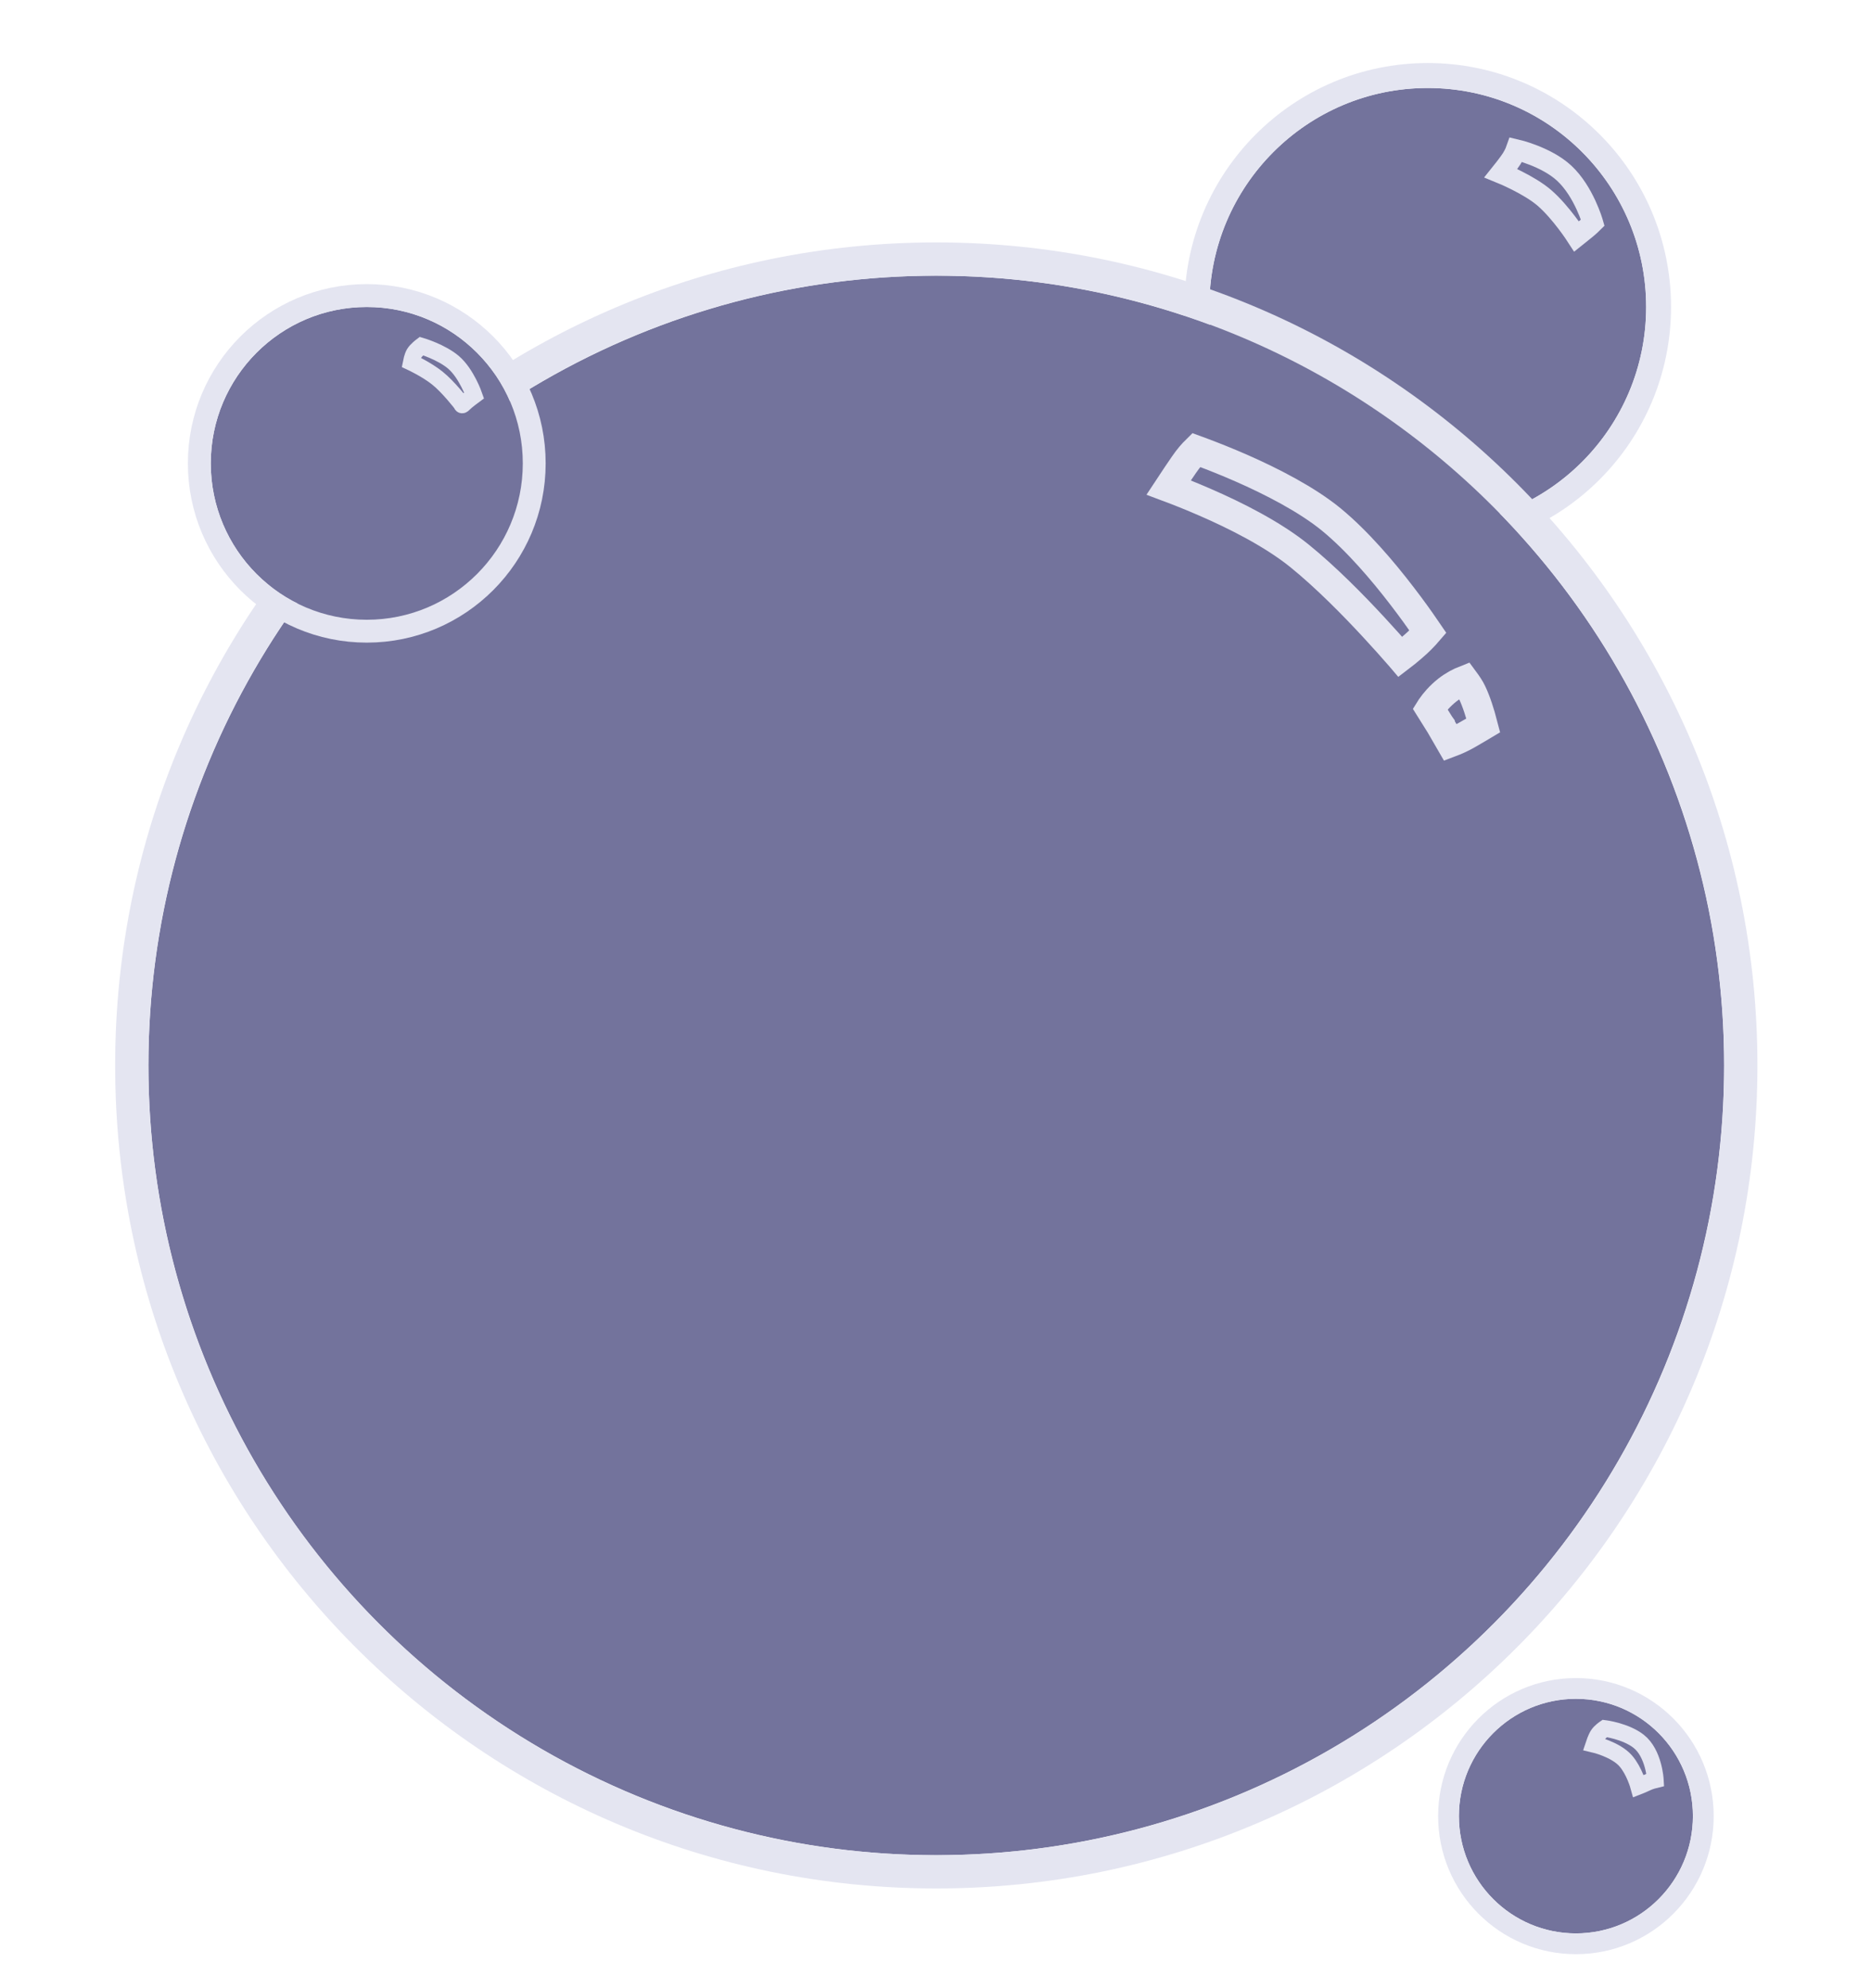
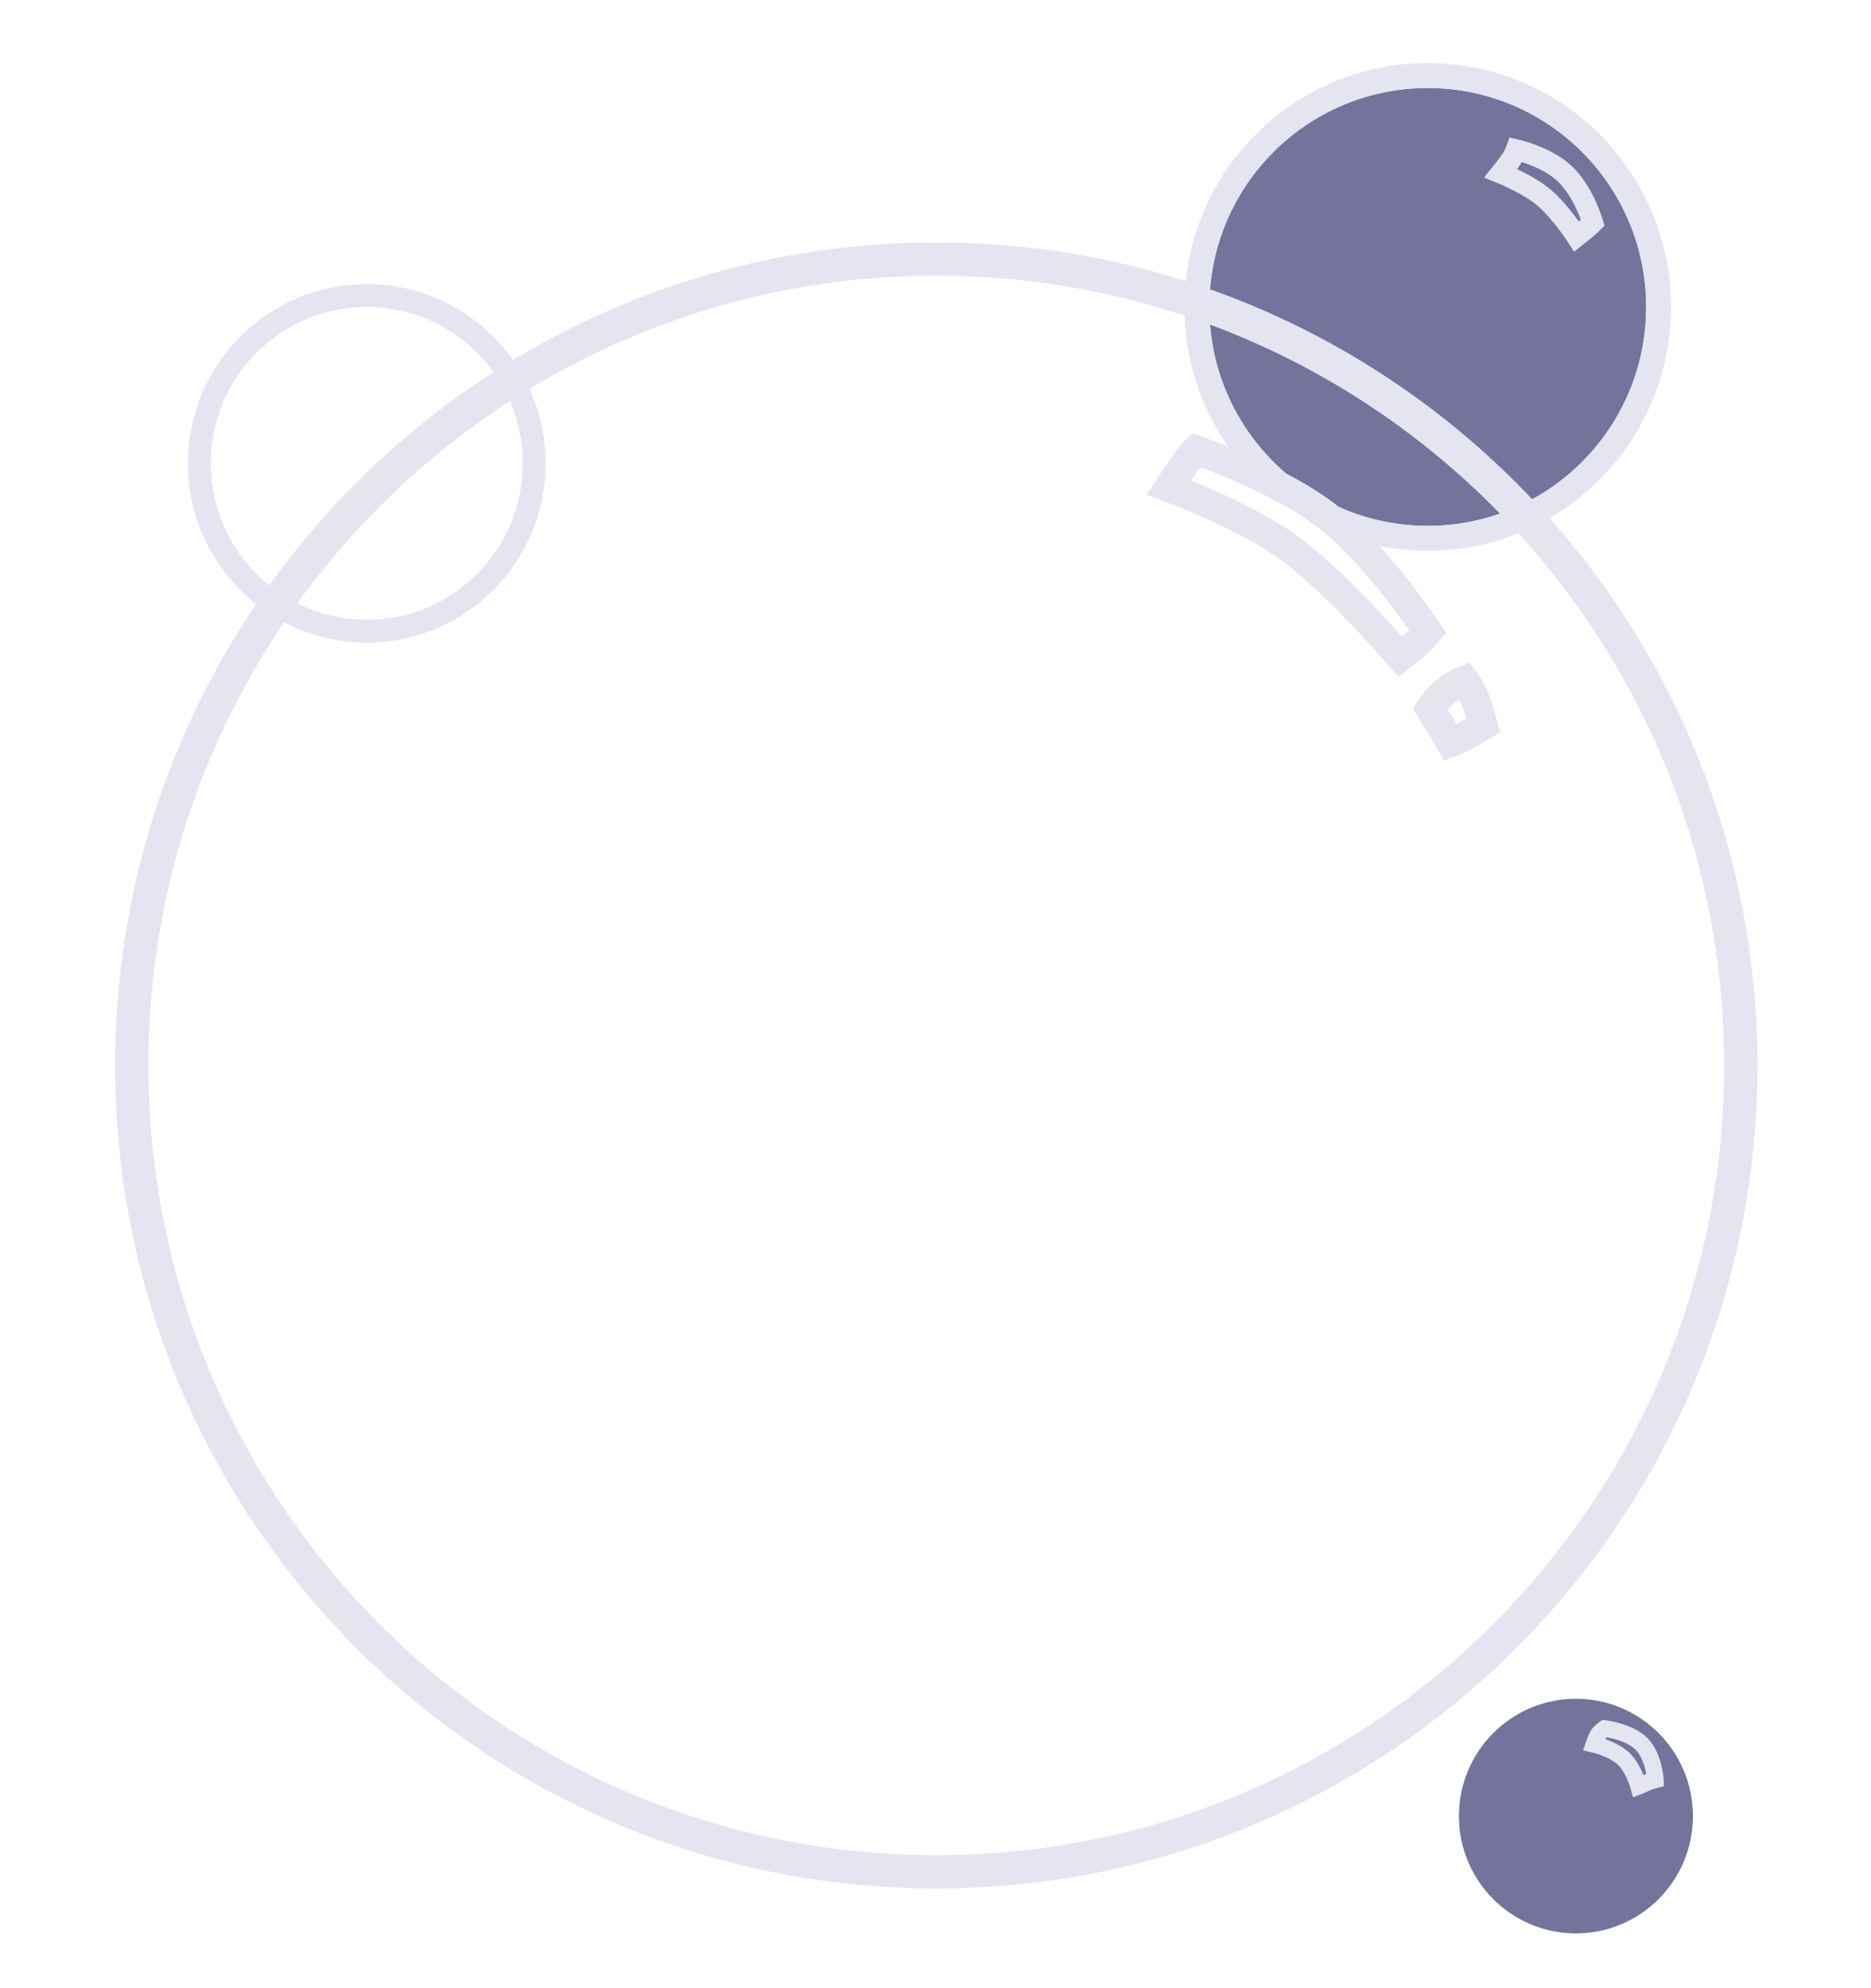
<svg xmlns="http://www.w3.org/2000/svg" width="32" height="34" viewBox="0 0 32 34" fill="none">
  <g filter="url(#filter0_d_486_777)">
    <ellipse cx="24.419" cy="4.965" rx="3.736" ry="3.744" fill="#73739C" />
    <path d="M24.419 8.922C26.6 8.922 28.367 7.15 28.367 4.965C28.367 2.78 26.6 1.007 24.419 1.007C22.237 1.007 20.47 2.78 20.47 4.965C20.47 7.15 22.237 8.922 24.419 8.922Z" stroke="#E4E5F1" stroke-width="0.426" />
  </g>
  <path d="M25.932 2.559C25.932 2.559 26.447 2.678 26.752 2.961C27.089 3.273 27.242 3.809 27.242 3.809C27.242 3.809 27.174 3.877 27.089 3.943C26.991 4.018 26.963 4.041 26.963 4.041C26.963 4.041 26.698 3.63 26.415 3.385C26.152 3.157 25.67 2.961 25.67 2.961C25.67 2.961 25.804 2.794 25.854 2.715C25.907 2.631 25.932 2.559 25.932 2.559Z" stroke="#E4E5F1" stroke-width="0.355" />
  <g filter="url(#filter1_d_486_777)">
-     <ellipse cx="16.013" cy="17.936" rx="13.475" ry="13.506" fill="#73739C" />
    <path d="M16.013 31.726C23.613 31.726 29.773 25.551 29.773 17.936C29.773 10.32 23.613 4.146 16.013 4.146C8.413 4.146 2.254 10.32 2.254 17.936C2.254 25.551 8.413 31.726 16.013 31.726Z" stroke="#E4E5F1" stroke-width="0.569" />
  </g>
  <path d="M24.633 12.401L24.633 12.4L24.628 12.393L24.459 12.123C24.464 12.115 24.469 12.107 24.474 12.099C24.532 12.015 24.623 11.904 24.755 11.8C24.866 11.714 24.97 11.663 25.046 11.633C25.066 11.66 25.091 11.695 25.121 11.741C25.197 11.857 25.269 12.056 25.325 12.247C25.342 12.304 25.357 12.358 25.369 12.405C25.285 12.455 25.184 12.515 25.101 12.562C24.996 12.623 24.891 12.668 24.806 12.7L24.633 12.401Z" stroke="#E4E5F1" stroke-width="0.498" />
  <path d="M20.61 8.589C20.368 8.483 20.151 8.398 19.988 8.337C20.075 8.205 20.177 8.051 20.252 7.944C20.328 7.833 20.401 7.751 20.457 7.696C20.492 7.709 20.535 7.724 20.583 7.742C20.747 7.804 20.975 7.893 21.23 8.005C21.747 8.232 22.353 8.542 22.773 8.887C23.215 9.251 23.651 9.763 23.98 10.193C24.144 10.406 24.279 10.595 24.372 10.732C24.39 10.758 24.407 10.782 24.422 10.804C24.361 10.875 24.271 10.97 24.153 11.07C24.072 11.14 24.005 11.194 23.951 11.235C23.945 11.228 23.939 11.221 23.933 11.213C23.828 11.092 23.678 10.923 23.501 10.732C23.148 10.35 22.678 9.872 22.225 9.505C21.762 9.131 21.122 8.811 20.61 8.589Z" stroke="#E4E5F1" stroke-width="0.498" />
  <g filter="url(#filter2_d_486_777)">
-     <ellipse cx="6.273" cy="7.64" rx="2.668" ry="2.674" fill="#73739C" />
    <path d="M6.273 10.51C7.855 10.51 9.137 9.224 9.137 7.64C9.137 6.055 7.855 4.77 6.273 4.77C4.691 4.77 3.409 6.055 3.409 7.64C3.409 9.224 4.691 10.51 6.273 10.51Z" stroke="#E4E5F1" stroke-width="0.391" />
  </g>
-   <path d="M7.207 5.918C7.207 5.918 7.548 6.019 7.756 6.196C7.979 6.387 8.109 6.762 8.109 6.762C8.109 6.762 7.974 6.861 7.928 6.91C7.895 6.944 7.897 6.913 7.897 6.913C7.897 6.913 7.67 6.616 7.478 6.464C7.295 6.318 7.033 6.196 7.033 6.196C7.033 6.196 7.052 6.097 7.084 6.043C7.119 5.984 7.207 5.918 7.207 5.918Z" stroke="#E4E5F1" stroke-width="0.284" />
  <g filter="url(#filter3_d_486_777)">
    <ellipse cx="26.953" cy="30.773" rx="2.001" ry="2.006" fill="#73739C" />
-     <path d="M26.953 32.957C28.157 32.957 29.132 31.979 29.132 30.773C29.132 29.568 28.157 28.59 26.953 28.59C25.75 28.59 24.774 29.568 24.774 30.773C24.774 31.979 25.75 32.957 26.953 32.957Z" stroke="#E4E5F1" stroke-width="0.355" />
  </g>
  <path d="M27.445 29.558C27.445 29.558 27.802 29.603 28.025 29.777C28.287 29.982 28.312 30.436 28.312 30.436C28.312 30.436 28.224 30.457 28.159 30.489C28.105 30.516 28.025 30.547 28.025 30.547C28.025 30.547 27.952 30.281 27.804 30.112C27.631 29.915 27.26 29.829 27.26 29.829C27.26 29.829 27.296 29.72 27.331 29.667C27.368 29.61 27.445 29.558 27.445 29.558Z" stroke="#E4E5F1" stroke-width="0.284" />
  <defs>
    <filter id="filter0_d_486_777" x="19.972" y="0.794" width="8.893" height="8.91" filterUnits="userSpaceOnUse" color-interpolation-filters="sRGB">
      <feFlood flood-opacity="0" result="BackgroundImageFix" />
      <feColorMatrix in="SourceAlpha" type="matrix" values="0 0 0 0 0 0 0 0 0 0 0 0 0 0 0 0 0 0 127 0" result="hardAlpha" />
      <feOffset dy="0.284" />
      <feGaussianBlur stdDeviation="0.142" />
      <feComposite in2="hardAlpha" operator="out" />
      <feColorMatrix type="matrix" values="0 0 0 0 0 0 0 0 0 0 0 0 0 0 0 0 0 0 0.25 0" />
      <feBlend mode="normal" in2="BackgroundImageFix" result="effect1_dropShadow_486_777" />
      <feBlend mode="normal" in="SourceGraphic" in2="effect1_dropShadow_486_777" result="shape" />
    </filter>
    <filter id="filter1_d_486_777" x="1.685" y="3.861" width="28.656" height="28.718" filterUnits="userSpaceOnUse" color-interpolation-filters="sRGB">
      <feFlood flood-opacity="0" result="BackgroundImageFix" />
      <feColorMatrix in="SourceAlpha" type="matrix" values="0 0 0 0 0 0 0 0 0 0 0 0 0 0 0 0 0 0 127 0" result="hardAlpha" />
      <feOffset dy="0.284" />
      <feGaussianBlur stdDeviation="0.142" />
      <feComposite in2="hardAlpha" operator="out" />
      <feColorMatrix type="matrix" values="0 0 0 0 0 0 0 0 0 0 0 0 0 0 0 0 0 0 0.25 0" />
      <feBlend mode="normal" in2="BackgroundImageFix" result="effect1_dropShadow_486_777" />
      <feBlend mode="normal" in="SourceGraphic" in2="effect1_dropShadow_486_777" result="shape" />
    </filter>
    <filter id="filter2_d_486_777" x="2.93" y="4.574" width="6.687" height="6.699" filterUnits="userSpaceOnUse" color-interpolation-filters="sRGB">
      <feFlood flood-opacity="0" result="BackgroundImageFix" />
      <feColorMatrix in="SourceAlpha" type="matrix" values="0 0 0 0 0 0 0 0 0 0 0 0 0 0 0 0 0 0 127 0" result="hardAlpha" />
      <feOffset dy="0.284" />
      <feGaussianBlur stdDeviation="0.142" />
      <feComposite in2="hardAlpha" operator="out" />
      <feColorMatrix type="matrix" values="0 0 0 0 0 0 0 0 0 0 0 0 0 0 0 0 0 0 0.25 0" />
      <feBlend mode="normal" in2="BackgroundImageFix" result="effect1_dropShadow_486_777" />
      <feBlend mode="normal" in="SourceGraphic" in2="effect1_dropShadow_486_777" result="shape" />
    </filter>
    <filter id="filter3_d_486_777" x="24.312" y="28.412" width="5.282" height="5.291" filterUnits="userSpaceOnUse" color-interpolation-filters="sRGB">
      <feFlood flood-opacity="0" result="BackgroundImageFix" />
      <feColorMatrix in="SourceAlpha" type="matrix" values="0 0 0 0 0 0 0 0 0 0 0 0 0 0 0 0 0 0 127 0" result="hardAlpha" />
      <feOffset dy="0.284" />
      <feGaussianBlur stdDeviation="0.142" />
      <feComposite in2="hardAlpha" operator="out" />
      <feColorMatrix type="matrix" values="0 0 0 0 0 0 0 0 0 0 0 0 0 0 0 0 0 0 0.25 0" />
      <feBlend mode="normal" in2="BackgroundImageFix" result="effect1_dropShadow_486_777" />
      <feBlend mode="normal" in="SourceGraphic" in2="effect1_dropShadow_486_777" result="shape" />
    </filter>
  </defs>
</svg>